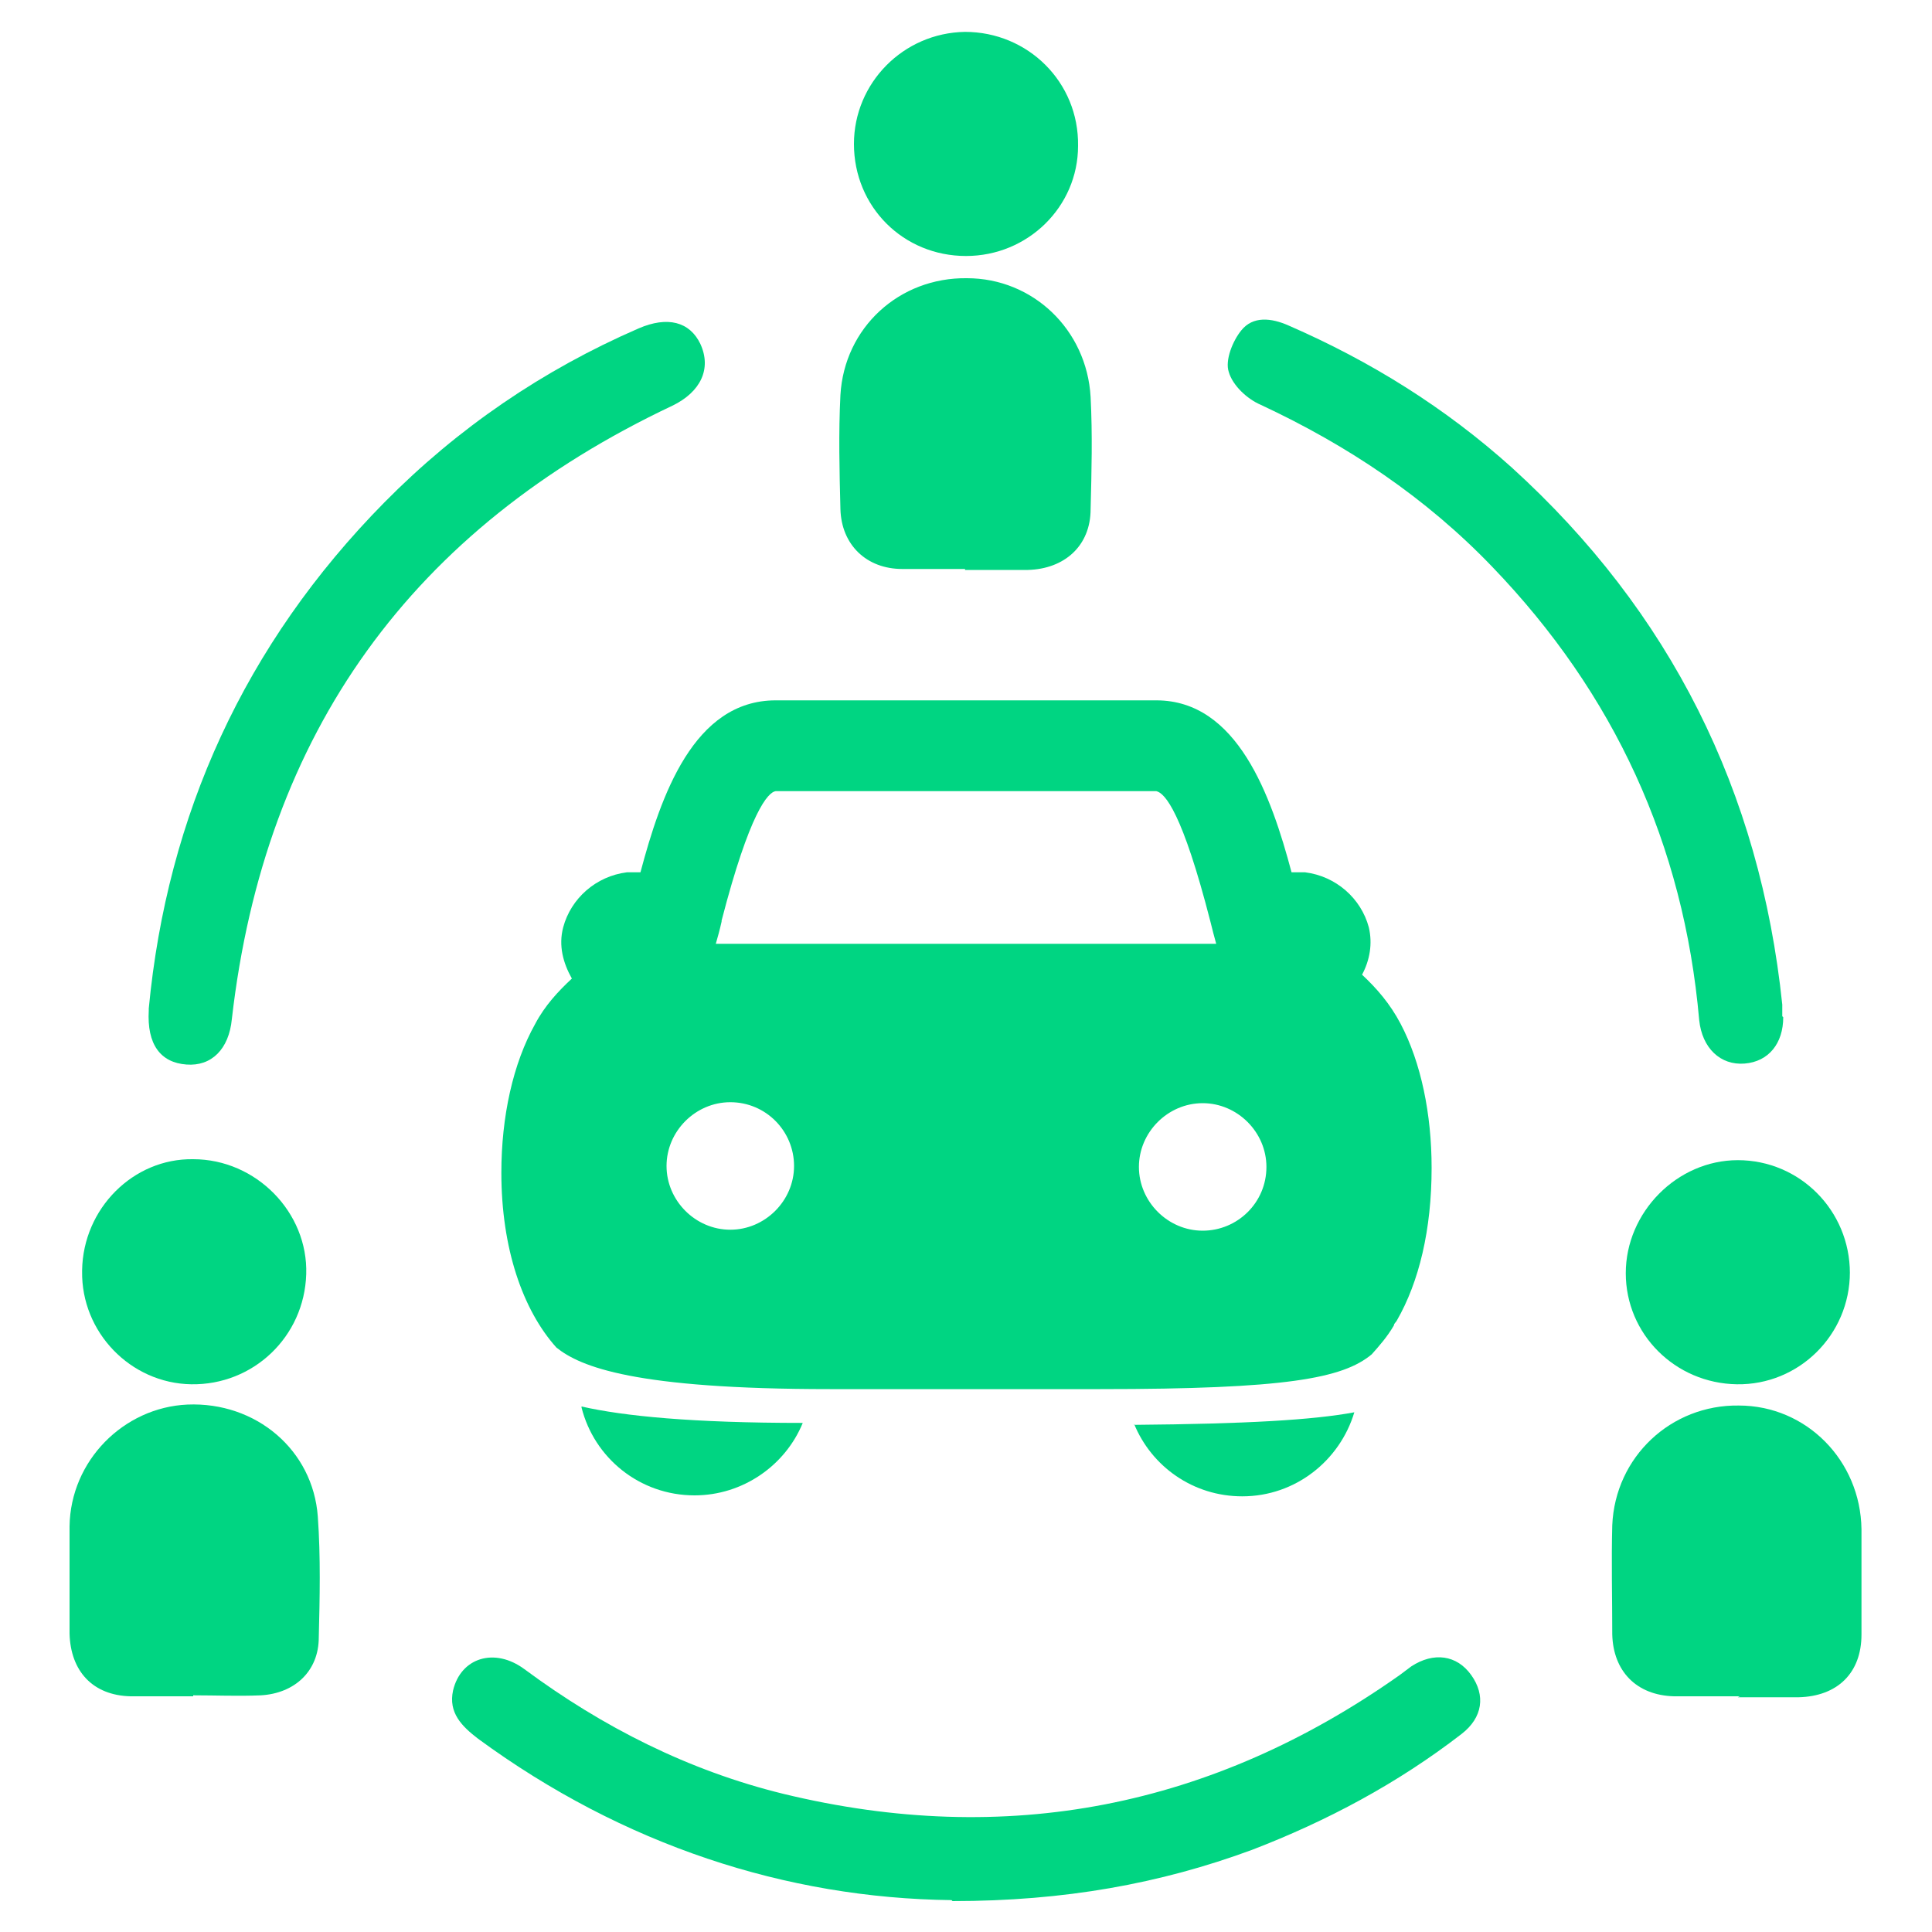
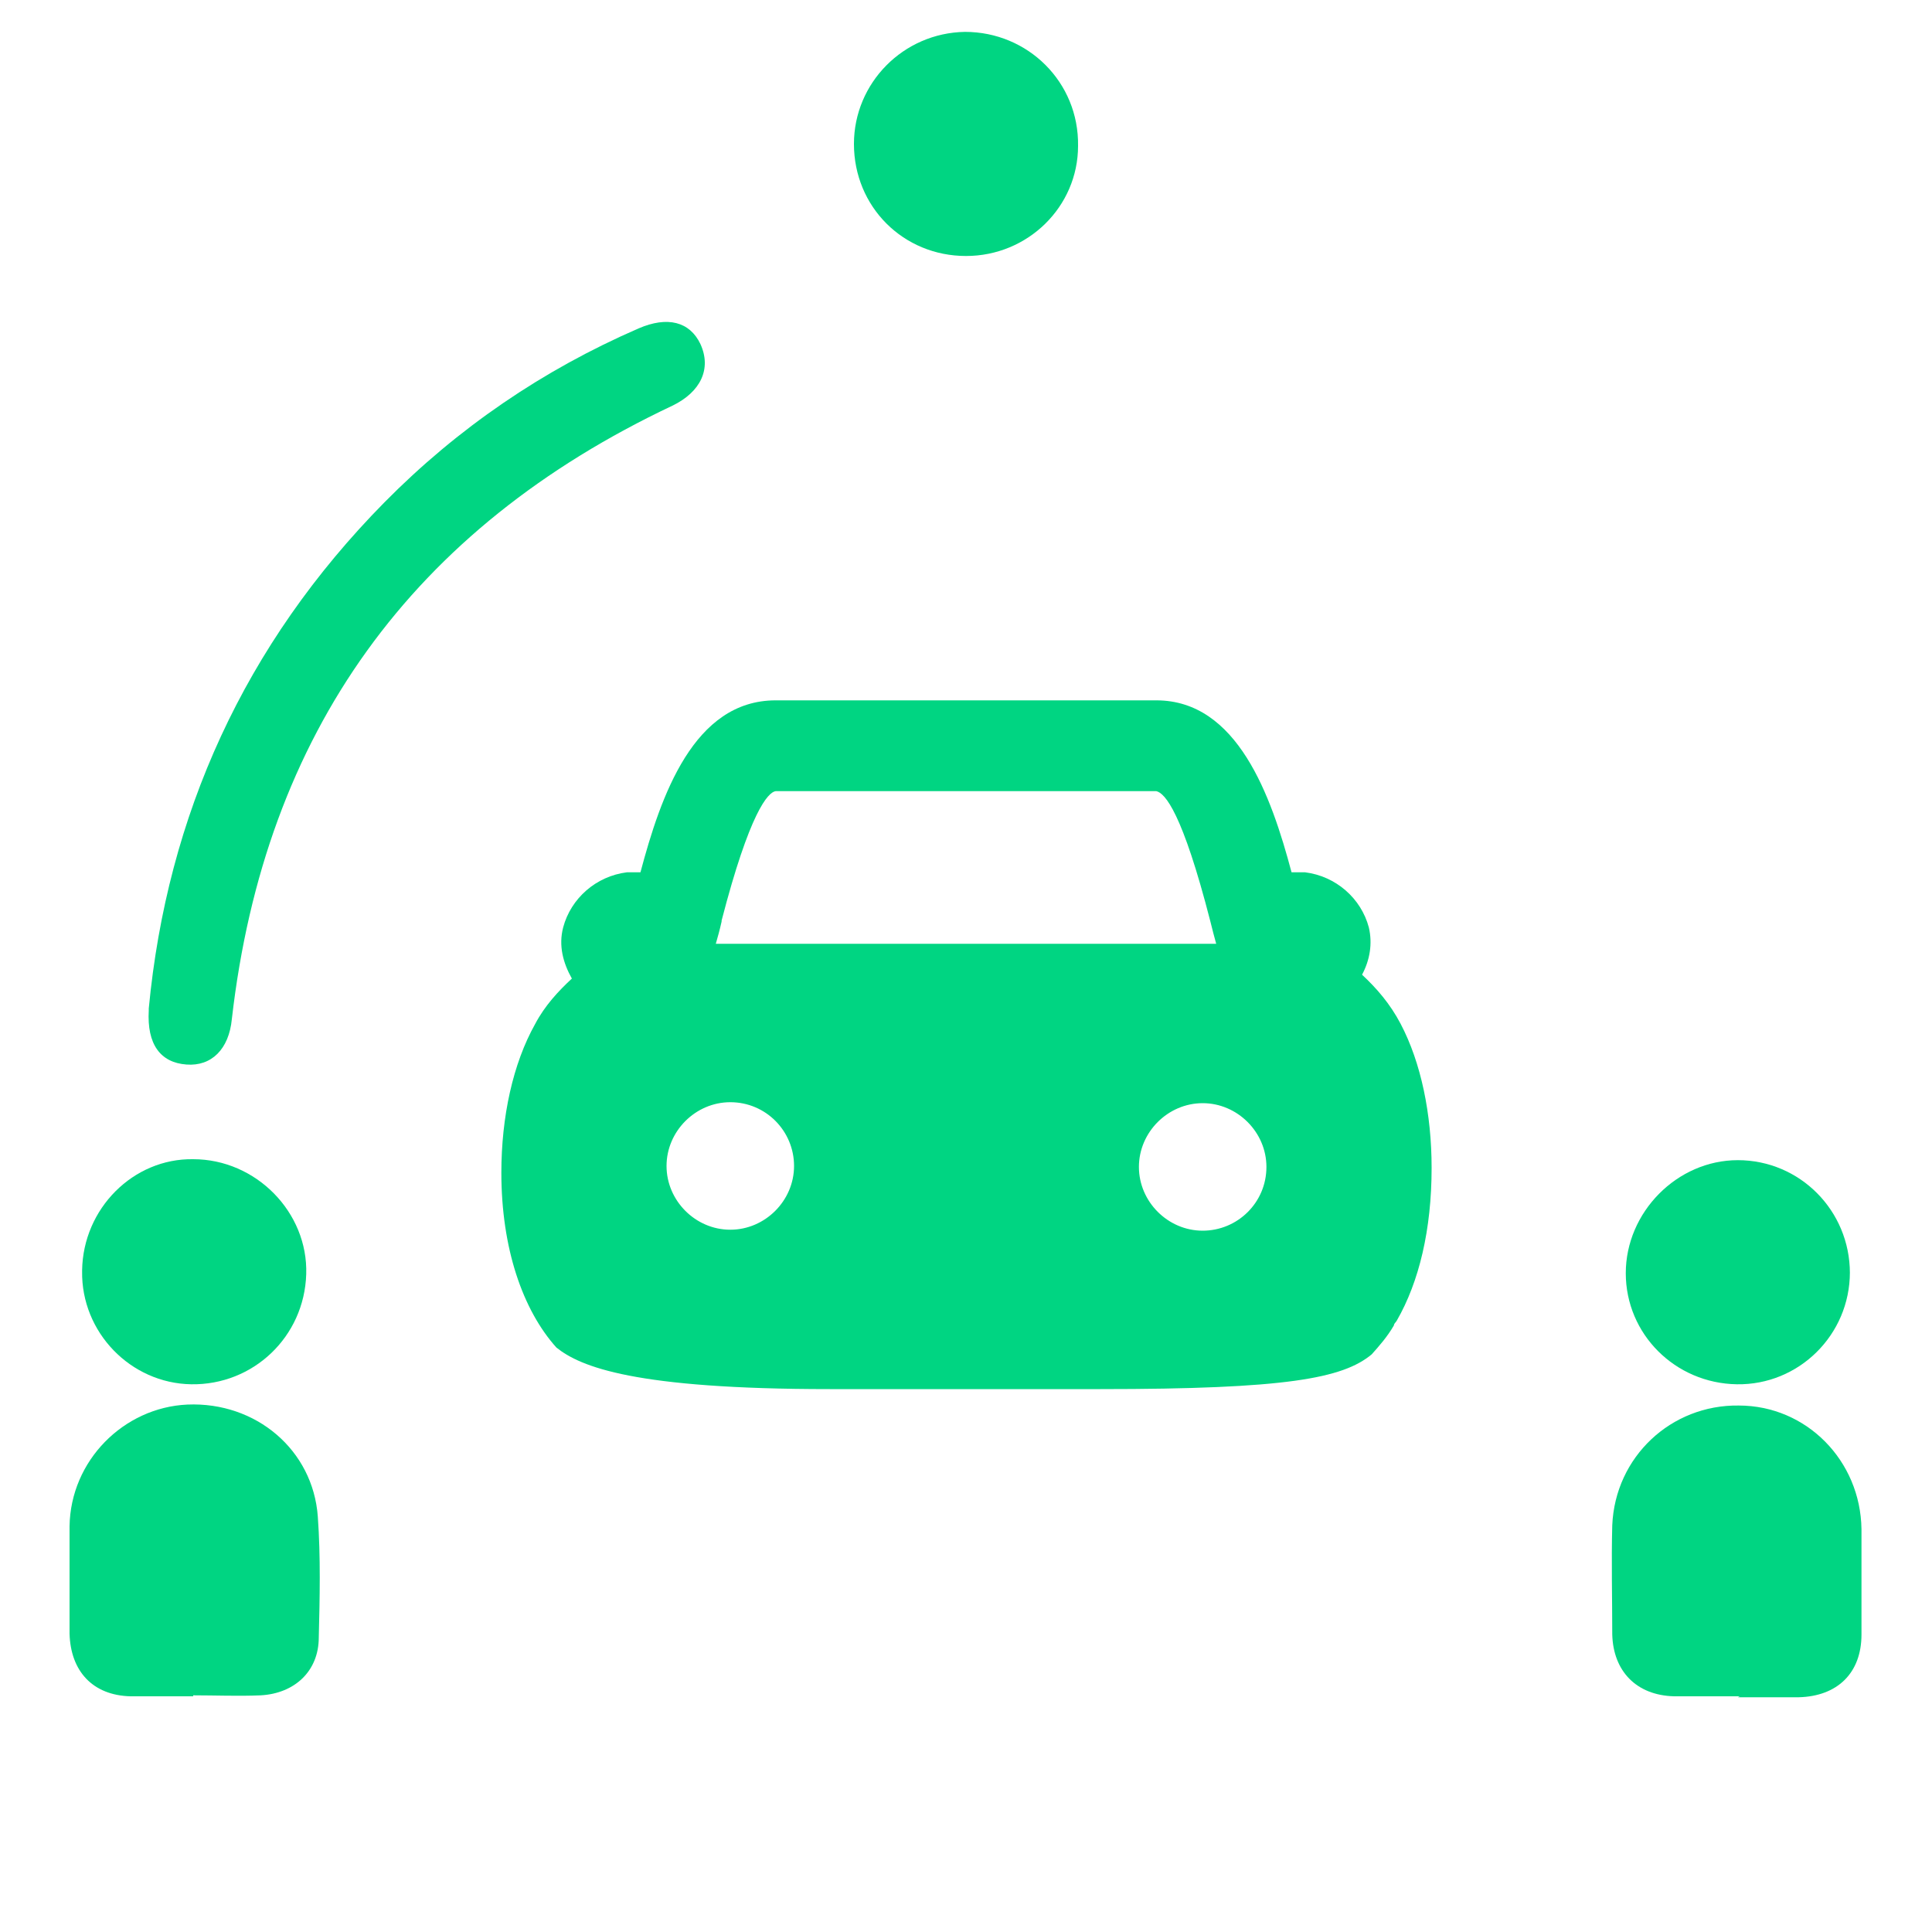
<svg xmlns="http://www.w3.org/2000/svg" id="Calque_1" viewBox="0 0 20 20">
  <defs>
    <style>      .cls-1 {        fill: #00d582;      }    </style>
  </defs>
-   <path class="cls-1" d="M9.85,19.67c-1.71-.02-3.4-.57-4.9-1.67-.17-.13-.31-.27-.26-.5.08-.34.43-.45.74-.22.81.6,1.7,1.05,2.68,1.29,2.31.56,4.44.14,6.38-1.23.04-.03.08-.06.12-.09.23-.15.47-.12.62.09.15.21.12.44-.1.61-.66.51-1.39.9-2.17,1.2-.95.35-1.94.53-3.1.53Z" />
-   <path class="cls-1" d="M18.46,10.53c0,.27-.15.46-.4.48-.25.02-.44-.16-.47-.45-.16-1.82-.88-3.38-2.14-4.69-.69-.72-1.5-1.26-2.4-1.68-.14-.06-.29-.2-.33-.34-.04-.12.04-.32.13-.43.12-.15.31-.13.49-.05.85.37,1.62.85,2.31,1.47,1.64,1.49,2.57,3.35,2.8,5.56,0,.04,0,.08,0,.12Z" />
  <path class="cls-1" d="M1.54,10.44c.19-2,.99-3.77,2.44-5.24.76-.77,1.64-1.37,2.63-1.8.3-.13.53-.07.64.16.12.26,0,.5-.29.64-2.69,1.27-4.22,3.38-4.56,6.35-.03.31-.21.49-.47.47-.27-.02-.41-.21-.39-.56Z" />
-   <path class="cls-1" d="M9.99,5.89c-.22,0-.43,0-.65,0-.37,0-.63-.25-.64-.62-.01-.39-.02-.79,0-1.18.04-.7.61-1.22,1.31-1.21.68,0,1.24.53,1.28,1.23.02.39.01.77,0,1.16,0,.38-.27.62-.65.63-.22,0-.43,0-.65,0Z" />
  <path class="cls-1" d="M2,17.56c-.22,0-.43,0-.65,0-.39-.01-.62-.26-.63-.65,0-.37,0-.74,0-1.11.01-.68.56-1.23,1.22-1.26.71-.03,1.3.47,1.35,1.16.03.42.02.84.01,1.25,0,.35-.25.58-.6.6-.23.01-.47,0-.7,0,0,0,0,0,0,0Z" />
  <path class="cls-1" d="M18.01,17.56c-.23,0-.45,0-.68,0-.39-.01-.63-.26-.64-.64,0-.38-.01-.76,0-1.13.03-.71.61-1.25,1.31-1.24.7,0,1.26.57,1.27,1.28,0,.36,0,.72,0,1.09,0,.4-.25.64-.65.65-.21,0-.42,0-.63,0h0Z" />
  <path class="cls-1" d="M10,2.65c-.65,0-1.16-.51-1.16-1.16,0-.63.51-1.15,1.15-1.16.65,0,1.18.52,1.17,1.18,0,.63-.52,1.14-1.16,1.14Z" />
  <path class="cls-1" d="M19.15,13.17c0,.65-.53,1.17-1.17,1.16-.64-.01-1.15-.52-1.15-1.15,0-.63.53-1.17,1.16-1.17.64,0,1.16.52,1.16,1.17Z" />
  <path class="cls-1" d="M.85,13.15c.01-.64.53-1.16,1.15-1.15.65,0,1.19.55,1.17,1.19-.02.65-.55,1.15-1.19,1.14-.63-.01-1.14-.54-1.13-1.17Z" />
  <g>
    <path class="cls-1" d="M8.59,14.38h2.8c1.92,0,2.51-.11,2.81-.36.08-.09.16-.18.23-.3,0-.02.02-.03.03-.05,0,0,0,0,0,0,.23-.4.36-.94.36-1.58,0-.56-.11-1.09-.32-1.49-.11-.21-.25-.37-.4-.51.08-.15.11-.32.07-.49-.08-.3-.34-.53-.66-.57-.05,0-.1,0-.14,0-.21-.79-.56-1.78-1.4-1.78h-3.94c-.85,0-1.19.99-1.4,1.78-.05,0-.1,0-.14,0-.32.04-.58.27-.66.57-.05.19,0,.37.09.53-.14.13-.28.28-.38.47-.23.41-.35.96-.35,1.54,0,.78.22,1.42.57,1.81.25.2.81.43,2.83.43ZM13.11,12.08c0,.37-.3.66-.66.66s-.66-.3-.66-.66.3-.66.66-.66.66.3.66.66ZM7.47,9.53c.29-1.12.48-1.33.56-1.34h3.94c.09.02.27.22.56,1.35.02.08.04.16.06.23h-5.18c.02-.07.04-.14.06-.23ZM7.56,11.41c.37,0,.66.3.66.66s-.3.66-.66.66-.66-.3-.66-.66.3-.66.66-.66Z" />
-     <path class="cls-1" d="M6.02,14.57c.13.52.6.91,1.17.91.5,0,.94-.31,1.12-.75-1.14,0-1.85-.07-2.29-.17Z" />
-     <path class="cls-1" d="M11.74,14.74c.18.44.61.75,1.12.75.55,0,1.01-.37,1.16-.87-.43.08-1.12.12-2.28.13Z" />
  </g>
</svg>